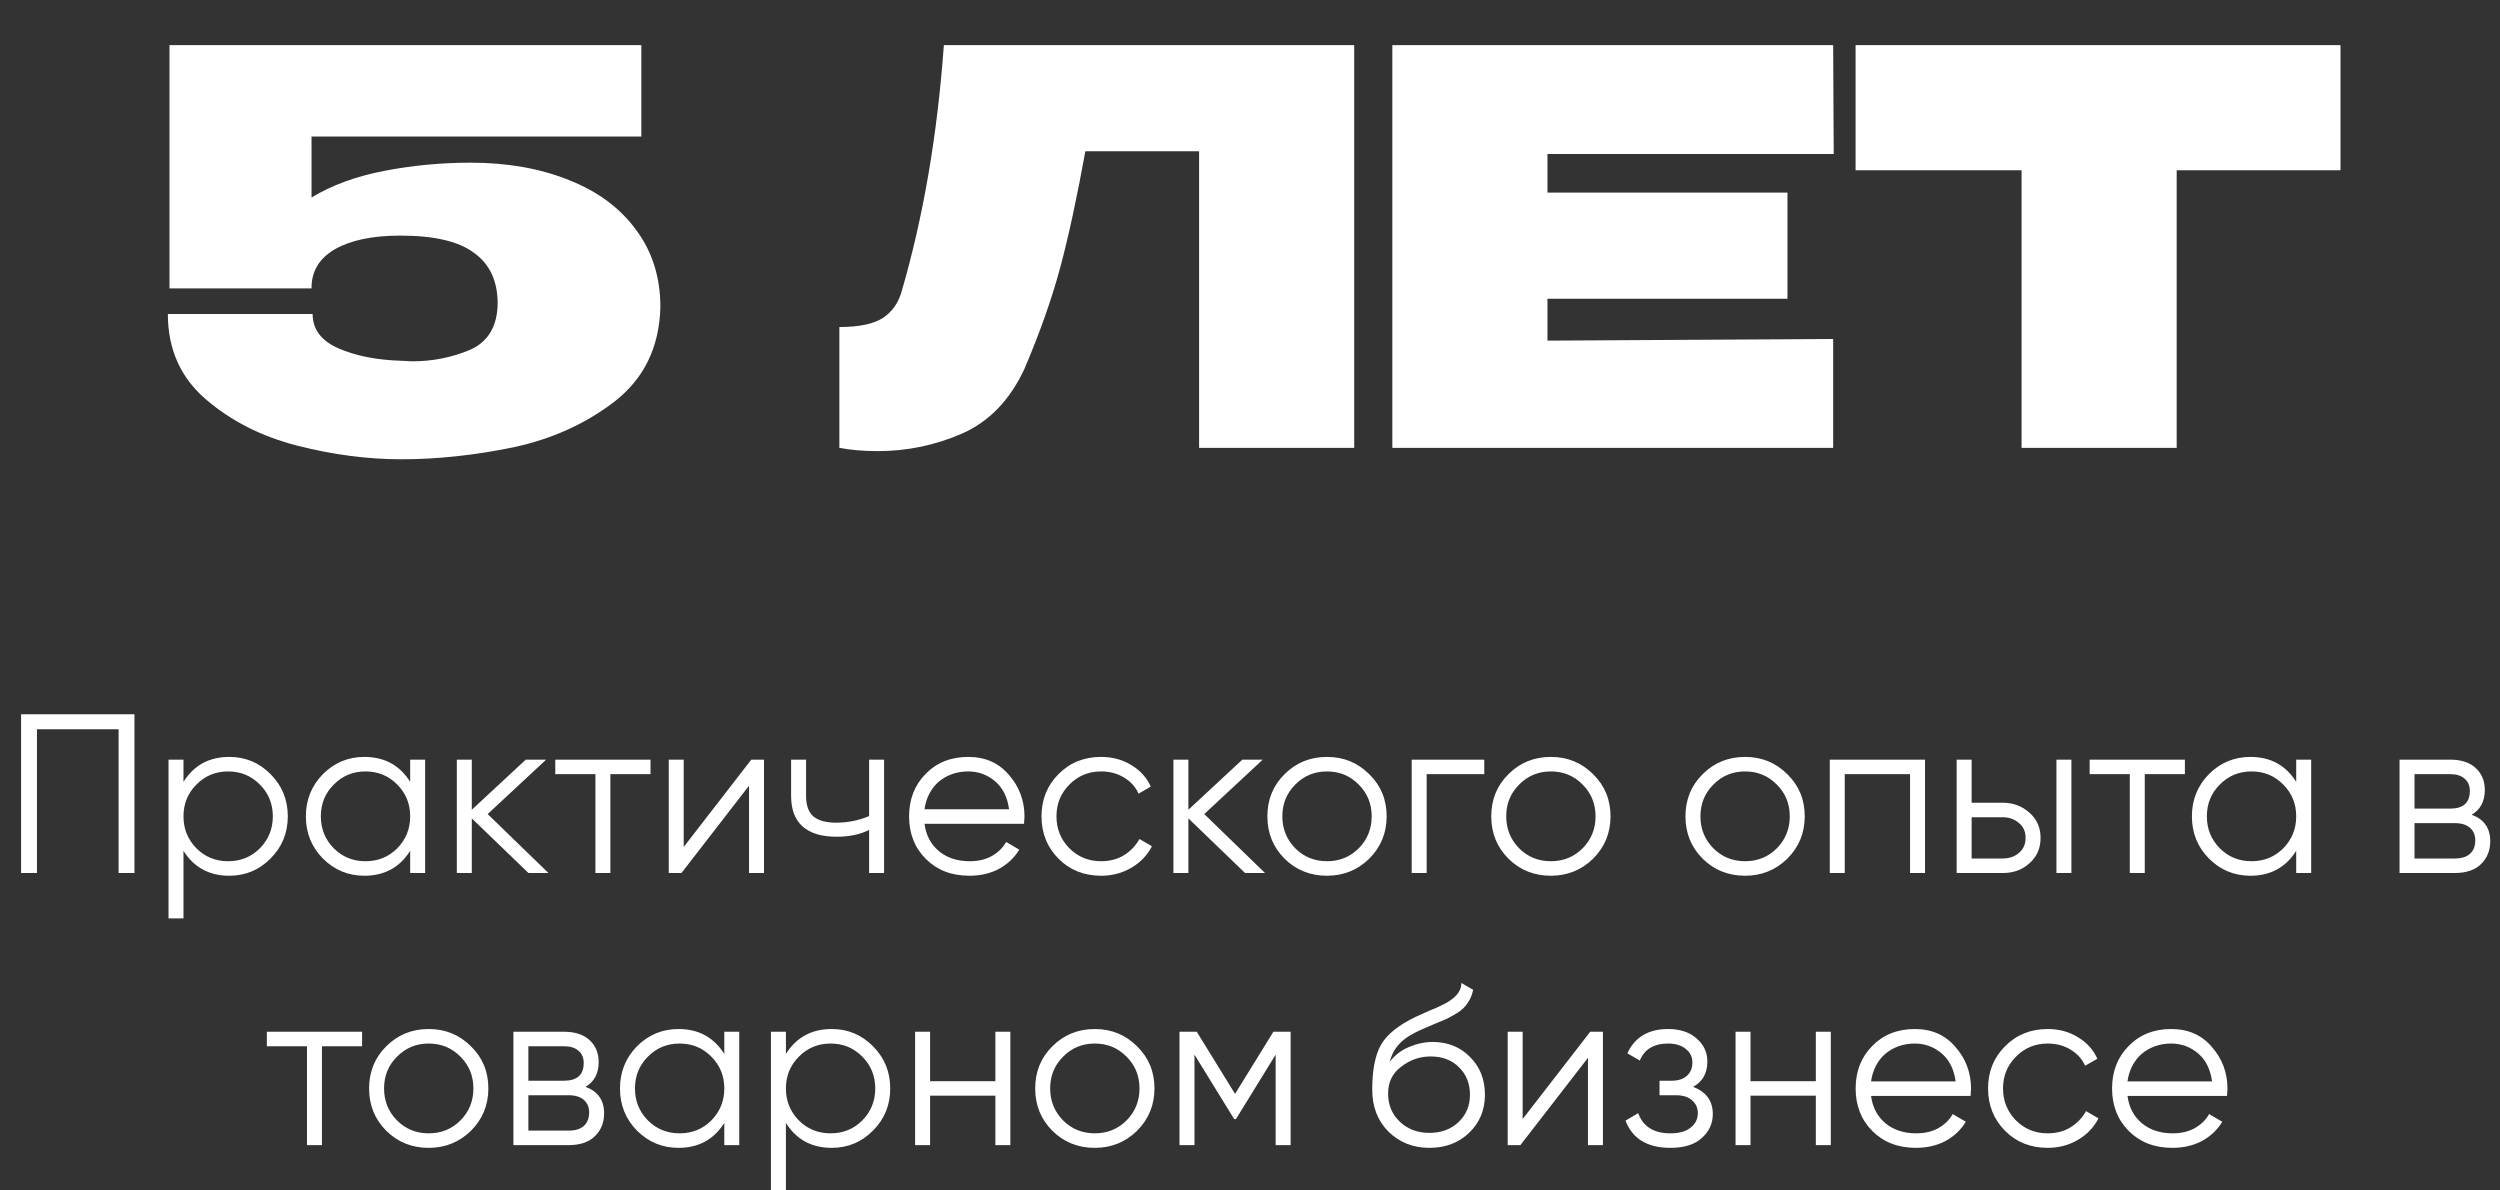
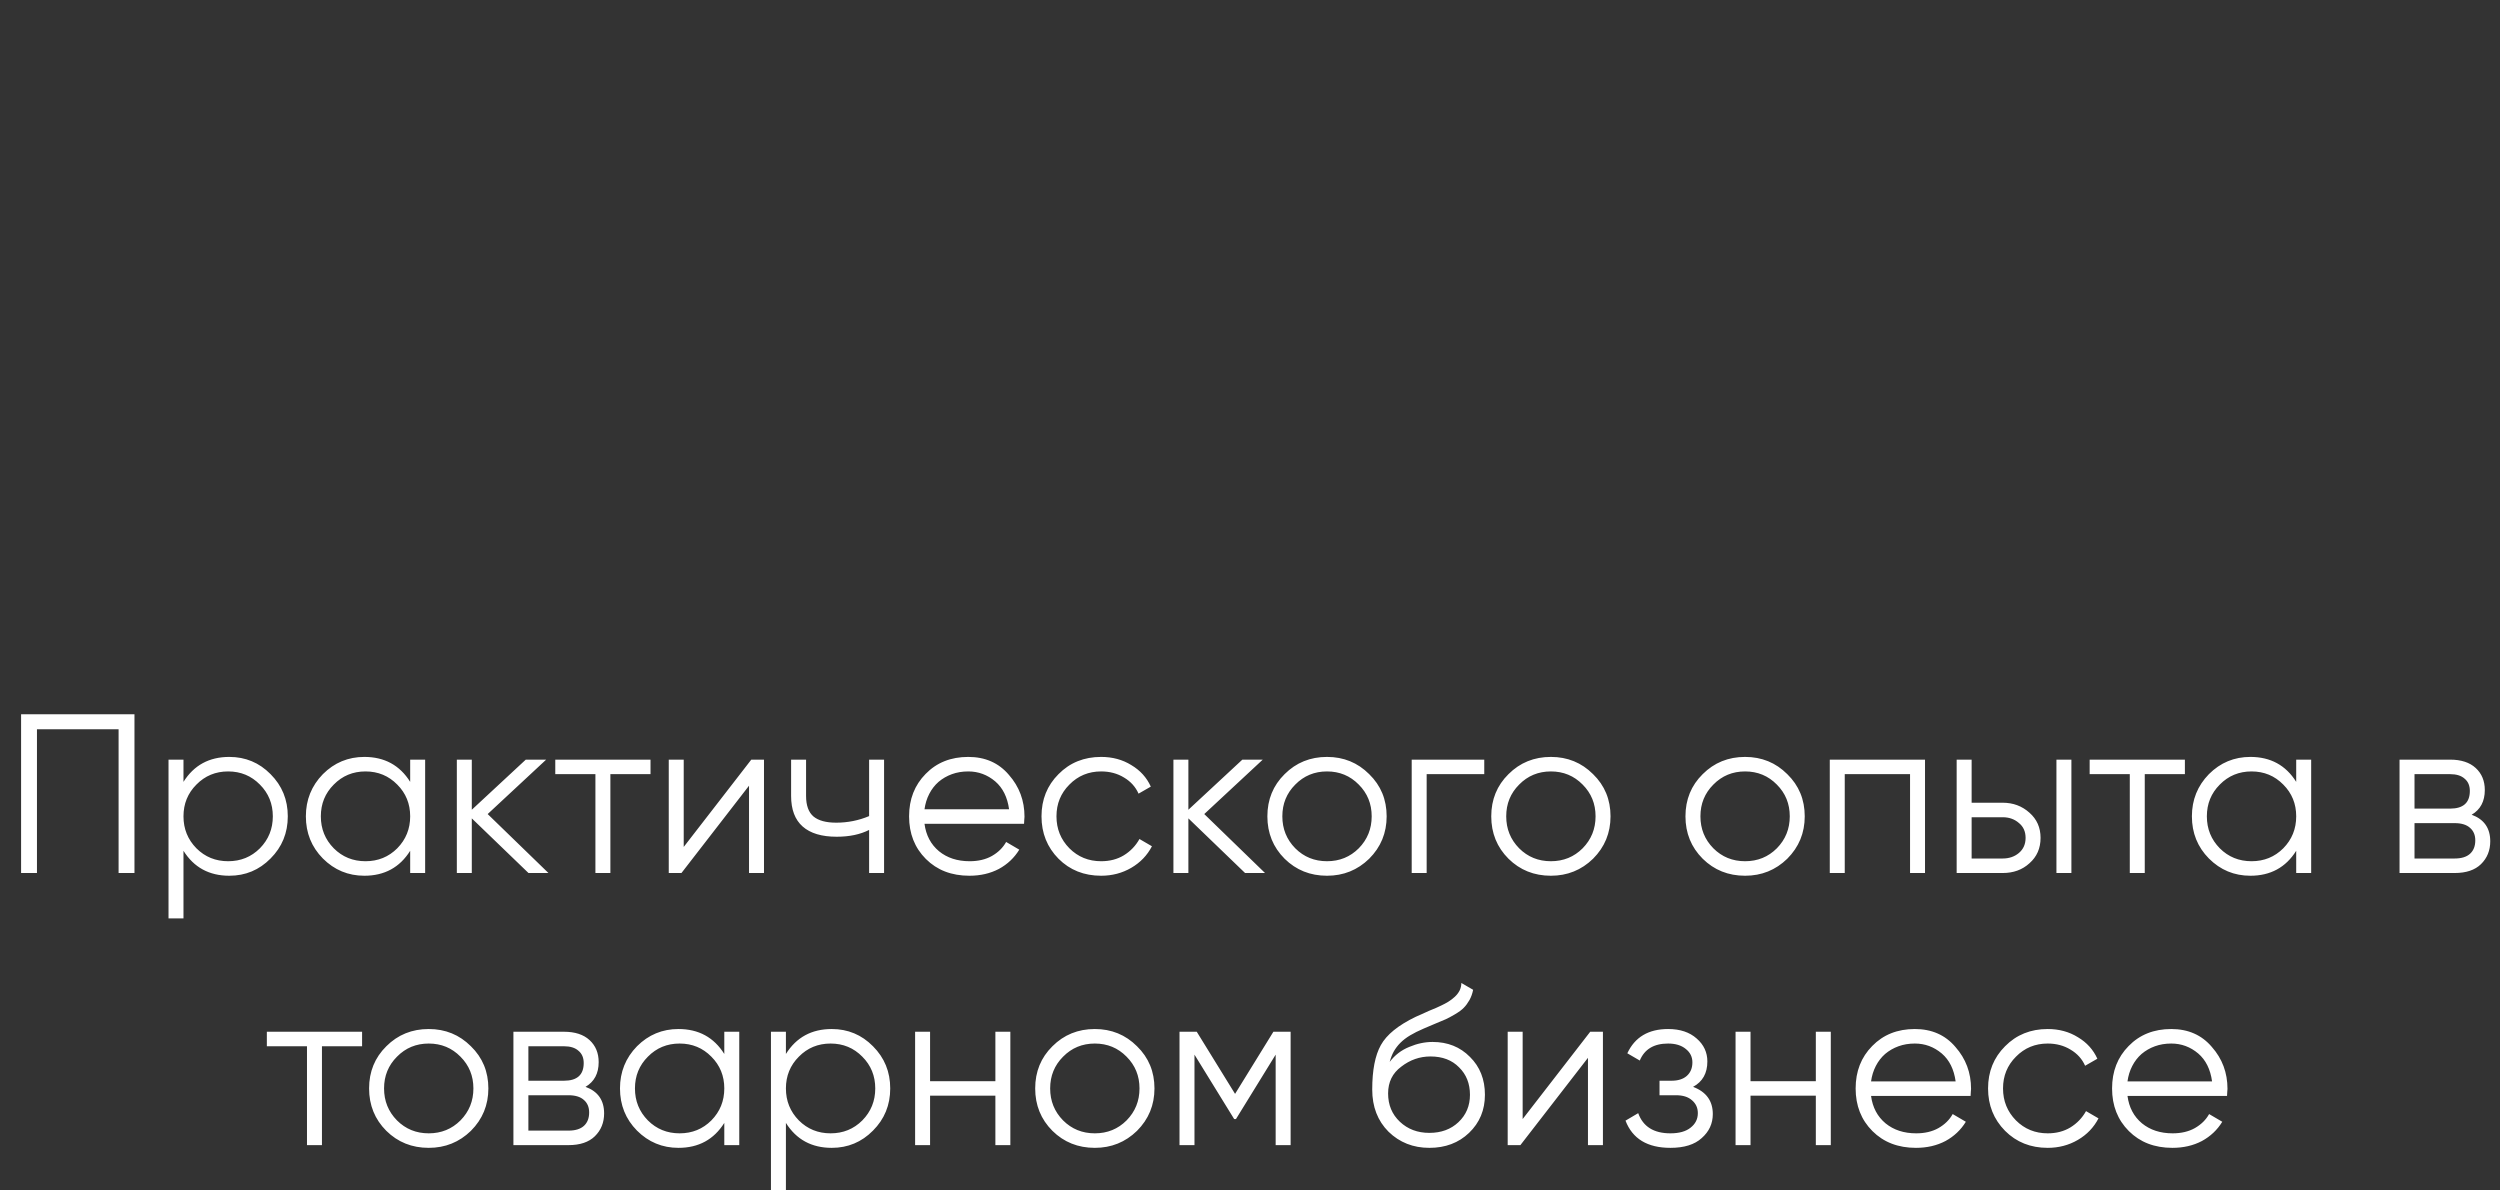
<svg xmlns="http://www.w3.org/2000/svg" width="441" height="210" viewBox="0 0 441 210" fill="none">
  <rect x="0" y="0" width="441" height="210" fill="#333333" stroke="none" />
-   <path d="M116.49 54.136L87.786 53.464L116.49 54.136ZM116.49 54.232C116.298 61.208 113.642 66.712 108.522 70.744C103.402 74.712 97.418 77.432 90.57 78.904C83.722 80.312 77.13 81.016 70.794 81.016C64.842 81.016 58.73 80.216 52.458 78.616C46.186 77.016 40.81 74.296 36.33 70.456C31.85 66.616 29.61 61.592 29.61 55.384H55.146C55.146 58.072 56.65 60.088 59.658 61.432C62.73 62.776 66.442 63.512 70.794 63.64L72.714 63.736C76.298 63.736 79.69 63.064 82.89 61.72C86.09 60.312 87.722 57.592 87.786 53.56C87.786 49.592 86.41 46.616 83.658 44.632C80.97 42.584 76.618 41.56 70.602 41.56C65.738 41.56 61.898 42.36 59.082 43.96C56.33 45.56 54.954 47.832 54.954 50.776V50.872H29.898V7.96H113.13V24.088H54.954V34.84C58.538 32.664 62.826 31.096 67.818 30.136C72.81 29.176 77.866 28.696 82.986 28.696C89.514 28.696 95.306 29.72 100.362 31.768C105.418 33.752 109.354 36.664 112.17 40.504C115.05 44.344 116.49 48.888 116.49 54.136V54.232ZM238.881 7.96V79H211.521V26.68H191.457C189.985 34.808 188.513 41.624 187.041 47.128C185.569 52.632 183.457 58.616 180.705 65.08C178.145 70.584 174.465 74.392 169.665 76.504C164.929 78.552 160.001 79.576 154.881 79.576C152.321 79.576 150.049 79.384 148.065 79V57.688C151.457 57.688 153.985 57.176 155.649 56.152C157.313 55.064 158.433 53.528 159.009 51.544C162.849 38.424 165.345 23.896 166.497 7.96H238.881ZM315.306 52.696H272.97V60.088L323.37 59.8V79H245.61V7.96H323.37L323.466 27.16H272.97V33.976H315.306V52.696ZM327.326 30.04V7.96H412.862L327.326 30.04ZM412.862 7.96V30.04H383.966V79H356.606V30.04H327.326V7.96H412.862Z" fill="white" />
  <path d="M23.72 126V154H20.919V128.64H6.52V154H3.72V126H23.72ZM40.446 133.52C43.299 133.52 45.726 134.533 47.726 136.56C49.752 138.587 50.766 141.067 50.766 144C50.766 146.933 49.752 149.413 47.726 151.44C45.726 153.467 43.299 154.48 40.446 154.48C36.899 154.48 34.206 153.013 32.366 150.08V162H29.726V134H32.366V137.92C34.206 134.987 36.899 133.52 40.446 133.52ZM34.646 149.64C36.166 151.16 38.032 151.92 40.246 151.92C42.459 151.92 44.326 151.16 45.846 149.64C47.366 148.093 48.126 146.213 48.126 144C48.126 141.787 47.366 139.92 45.846 138.4C44.326 136.853 42.459 136.08 40.246 136.08C38.032 136.08 36.166 136.853 34.646 138.4C33.126 139.92 32.366 141.787 32.366 144C32.366 146.213 33.126 148.093 34.646 149.64ZM72.356 134H74.996V154H72.356V150.08C70.516 153.013 67.822 154.48 64.275 154.48C61.422 154.48 58.982 153.467 56.956 151.44C54.956 149.413 53.956 146.933 53.956 144C53.956 141.093 54.956 138.613 56.956 136.56C58.982 134.533 61.422 133.52 64.275 133.52C67.822 133.52 70.516 134.987 72.356 137.92V134ZM58.876 149.64C60.395 151.16 62.262 151.92 64.475 151.92C66.689 151.92 68.555 151.16 70.076 149.64C71.596 148.093 72.356 146.213 72.356 144C72.356 141.787 71.596 139.92 70.076 138.4C68.555 136.853 66.689 136.08 64.475 136.08C62.262 136.08 60.395 136.853 58.876 138.4C57.355 139.92 56.596 141.787 56.596 144C56.596 146.213 57.355 148.093 58.876 149.64ZM96.745 154H93.225L83.225 144.36V154H80.585V134H83.225V142.84L92.745 134H96.345L86.025 143.6L96.745 154ZM114.751 134V136.56H107.671V154H105.031V136.56H97.951V134H114.751ZM132.528 134H134.768V154H132.128V138.6L120.208 154H117.968V134H120.608V149.4L132.528 134ZM153.311 134H155.951V154H153.311V146.4C151.737 147.2 149.831 147.6 147.591 147.6C144.951 147.6 142.951 147 141.591 145.8C140.231 144.6 139.551 142.8 139.551 140.4V134H142.191V140.4C142.191 142.08 142.631 143.293 143.511 144.04C144.391 144.76 145.724 145.12 147.511 145.12C149.537 145.12 151.471 144.733 153.311 143.96V134ZM170.802 133.52C173.788 133.52 176.175 134.573 177.962 136.68C179.802 138.76 180.722 141.227 180.722 144.08C180.722 144.213 180.708 144.387 180.682 144.6C180.682 144.813 180.668 145.053 180.642 145.32H163.082C163.348 147.347 164.202 148.96 165.642 150.16C167.082 151.333 168.882 151.92 171.042 151.92C172.562 151.92 173.868 151.613 174.962 151C176.082 150.36 176.922 149.533 177.482 148.52L179.802 149.88C178.922 151.32 177.722 152.453 176.202 153.28C174.682 154.08 172.948 154.48 171.002 154.48C167.855 154.48 165.295 153.493 163.322 151.52C161.348 149.547 160.362 147.04 160.362 144C160.362 140.987 161.335 138.493 163.282 136.52C165.228 134.52 167.735 133.52 170.802 133.52ZM170.802 136.08C169.762 136.08 168.802 136.24 167.922 136.56C167.042 136.88 166.255 137.333 165.562 137.92C164.895 138.507 164.348 139.213 163.922 140.04C163.495 140.867 163.215 141.773 163.082 142.76H178.002C177.708 140.627 176.895 138.987 175.562 137.84C174.175 136.667 172.588 136.08 170.802 136.08ZM194.241 154.48C191.228 154.48 188.721 153.48 186.721 151.48C184.721 149.453 183.721 146.96 183.721 144C183.721 141.04 184.721 138.56 186.721 136.56C188.721 134.533 191.228 133.52 194.241 133.52C196.241 133.52 198.014 134 199.561 134.96C201.134 135.893 202.281 137.16 203.001 138.76L200.841 140C200.308 138.8 199.454 137.853 198.281 137.16C197.108 136.44 195.761 136.08 194.241 136.08C192.028 136.08 190.161 136.853 188.641 138.4C187.121 139.92 186.361 141.787 186.361 144C186.361 146.213 187.121 148.093 188.641 149.64C190.161 151.16 192.028 151.92 194.241 151.92C195.761 151.92 197.094 151.573 198.241 150.88C199.414 150.16 200.334 149.2 201.001 148L203.201 149.28C202.374 150.88 201.161 152.147 199.561 153.08C197.961 154.013 196.188 154.48 194.241 154.48ZM223.151 154H219.631L209.631 144.36V154H206.991V134H209.631V142.84L219.151 134H222.751L212.431 143.6L223.151 154ZM241.525 151.48C239.472 153.48 236.992 154.48 234.085 154.48C231.125 154.48 228.632 153.48 226.605 151.48C224.578 149.453 223.565 146.96 223.565 144C223.565 141.04 224.578 138.56 226.605 136.56C228.632 134.533 231.125 133.52 234.085 133.52C237.018 133.52 239.498 134.533 241.525 136.56C243.578 138.56 244.605 141.04 244.605 144C244.605 146.933 243.578 149.427 241.525 151.48ZM228.485 149.64C230.005 151.16 231.872 151.92 234.085 151.92C236.298 151.92 238.165 151.16 239.685 149.64C241.205 148.093 241.965 146.213 241.965 144C241.965 141.787 241.205 139.92 239.685 138.4C238.165 136.853 236.298 136.08 234.085 136.08C231.872 136.08 230.005 136.853 228.485 138.4C226.965 139.92 226.205 141.787 226.205 144C226.205 146.213 226.965 148.093 228.485 149.64ZM261.823 134V136.56H251.663V154H249.023V134H261.823ZM281.017 151.48C278.964 153.48 276.484 154.48 273.577 154.48C270.617 154.48 268.124 153.48 266.097 151.48C264.07 149.453 263.057 146.96 263.057 144C263.057 141.04 264.07 138.56 266.097 136.56C268.124 134.533 270.617 133.52 273.577 133.52C276.51 133.52 278.99 134.533 281.017 136.56C283.07 138.56 284.097 141.04 284.097 144C284.097 146.933 283.07 149.427 281.017 151.48ZM267.977 149.64C269.497 151.16 271.364 151.92 273.577 151.92C275.79 151.92 277.657 151.16 279.177 149.64C280.697 148.093 281.457 146.213 281.457 144C281.457 141.787 280.697 139.92 279.177 138.4C277.657 136.853 275.79 136.08 273.577 136.08C271.364 136.08 269.497 136.853 267.977 138.4C266.457 139.92 265.697 141.787 265.697 144C265.697 146.213 266.457 148.093 267.977 149.64ZM315.275 151.48C313.222 153.48 310.742 154.48 307.835 154.48C304.875 154.48 302.382 153.48 300.355 151.48C298.328 149.453 297.315 146.96 297.315 144C297.315 141.04 298.328 138.56 300.355 136.56C302.382 134.533 304.875 133.52 307.835 133.52C310.768 133.52 313.248 134.533 315.275 136.56C317.328 138.56 318.355 141.04 318.355 144C318.355 146.933 317.328 149.427 315.275 151.48ZM302.235 149.64C303.755 151.16 305.622 151.92 307.835 151.92C310.048 151.92 311.915 151.16 313.435 149.64C314.955 148.093 315.715 146.213 315.715 144C315.715 141.787 314.955 139.92 313.435 138.4C311.915 136.853 310.048 136.08 307.835 136.08C305.622 136.08 303.755 136.853 302.235 138.4C300.715 139.92 299.955 141.787 299.955 144C299.955 146.213 300.715 148.093 302.235 149.64ZM339.573 134V154H336.933V136.56H325.413V154H322.773V134H339.573ZM353.275 141.6C355.115 141.6 356.689 142.187 357.995 143.36C359.302 144.507 359.955 145.987 359.955 147.8C359.955 149.64 359.302 151.133 357.995 152.28C356.742 153.427 355.169 154 353.275 154H345.155V134H347.795V141.6H353.275ZM362.755 134H365.395V154H362.755V134ZM353.275 151.44C354.395 151.44 355.342 151.12 356.115 150.48C356.915 149.813 357.315 148.92 357.315 147.8C357.315 146.68 356.915 145.8 356.115 145.16C355.342 144.493 354.395 144.16 353.275 144.16H347.795V151.44H353.275ZM385.415 134V136.56H378.335V154H375.695V136.56H368.615V134H385.415ZM405.051 134H407.691V154H405.051V150.08C403.211 153.013 400.517 154.48 396.971 154.48C394.117 154.48 391.677 153.467 389.651 151.44C387.651 149.413 386.651 146.933 386.651 144C386.651 141.093 387.651 138.613 389.651 136.56C391.677 134.533 394.117 133.52 396.971 133.52C400.517 133.52 403.211 134.987 405.051 137.92V134ZM391.571 149.64C393.091 151.16 394.957 151.92 397.171 151.92C399.384 151.92 401.251 151.16 402.771 149.64C404.291 148.093 405.051 146.213 405.051 144C405.051 141.787 404.291 139.92 402.771 138.4C401.251 136.853 399.384 136.08 397.171 136.08C394.957 136.08 393.091 136.853 391.571 138.4C390.051 139.92 389.291 141.787 389.291 144C389.291 146.213 390.051 148.093 391.571 149.64ZM436 143.72C438.187 144.52 439.28 146.08 439.28 148.4C439.28 150.027 438.734 151.373 437.64 152.44C436.574 153.48 435.027 154 433 154H423.28V134H432.2C434.147 134 435.654 134.493 436.72 135.48C437.787 136.467 438.32 137.76 438.32 139.36C438.32 141.36 437.547 142.813 436 143.72ZM425.92 136.56V142.64H432.2C434.52 142.64 435.68 141.6 435.68 139.52C435.68 138.587 435.374 137.867 434.76 137.36C434.174 136.827 433.32 136.56 432.2 136.56H425.92ZM433 151.44C434.2 151.44 435.107 151.16 435.72 150.6C436.334 150.04 436.64 149.253 436.64 148.24C436.64 147.307 436.334 146.573 435.72 146.04C435.107 145.48 434.2 145.2 433 145.2H425.92V151.44H433ZM63.872 182V184.56H56.792V202H54.152V184.56H47.072V182H63.872ZM83.068 199.48C81.014 201.48 78.534 202.48 75.628 202.48C72.668 202.48 70.174 201.48 68.148 199.48C66.121 197.453 65.108 194.96 65.108 192C65.108 189.04 66.121 186.56 68.148 184.56C70.174 182.533 72.668 181.52 75.628 181.52C78.561 181.52 81.041 182.533 83.068 184.56C85.121 186.56 86.148 189.04 86.148 192C86.148 194.933 85.121 197.427 83.068 199.48ZM70.028 197.64C71.548 199.16 73.415 199.92 75.628 199.92C77.841 199.92 79.708 199.16 81.228 197.64C82.748 196.093 83.508 194.213 83.508 192C83.508 189.787 82.748 187.92 81.228 186.4C79.708 184.853 77.841 184.08 75.628 184.08C73.415 184.08 71.548 184.853 70.028 186.4C68.508 187.92 67.748 189.787 67.748 192C67.748 194.213 68.508 196.093 70.028 197.64ZM103.286 191.72C105.472 192.52 106.566 194.08 106.566 196.4C106.566 198.027 106.019 199.373 104.926 200.44C103.859 201.48 102.312 202 100.286 202H90.566V182H99.486C101.432 182 102.939 182.493 104.006 183.48C105.072 184.467 105.606 185.76 105.606 187.36C105.606 189.36 104.832 190.813 103.286 191.72ZM93.206 184.56V190.64H99.486C101.806 190.64 102.966 189.6 102.966 187.52C102.966 186.587 102.659 185.867 102.046 185.36C101.459 184.827 100.606 184.56 99.486 184.56H93.206ZM100.286 199.44C101.486 199.44 102.392 199.16 103.006 198.6C103.619 198.04 103.926 197.253 103.926 196.24C103.926 195.307 103.619 194.573 103.006 194.04C102.392 193.48 101.486 193.2 100.286 193.2H93.206V199.44H100.286ZM127.766 182H130.406V202H127.766V198.08C125.926 201.013 123.232 202.48 119.686 202.48C116.832 202.48 114.392 201.467 112.366 199.44C110.366 197.413 109.366 194.933 109.366 192C109.366 189.093 110.366 186.613 112.366 184.56C114.392 182.533 116.832 181.52 119.686 181.52C123.232 181.52 125.926 182.987 127.766 185.92V182ZM114.286 197.64C115.806 199.16 117.672 199.92 119.886 199.92C122.099 199.92 123.966 199.16 125.486 197.64C127.006 196.093 127.766 194.213 127.766 192C127.766 189.787 127.006 187.92 125.486 186.4C123.966 184.853 122.099 184.08 119.886 184.08C117.672 184.08 115.806 184.853 114.286 186.4C112.766 187.92 112.006 189.787 112.006 192C112.006 194.213 112.766 196.093 114.286 197.64ZM146.715 181.52C149.569 181.52 151.995 182.533 153.995 184.56C156.022 186.587 157.035 189.067 157.035 192C157.035 194.933 156.022 197.413 153.995 199.44C151.995 201.467 149.569 202.48 146.715 202.48C143.169 202.48 140.475 201.013 138.635 198.08V210H135.995V182H138.635V185.92C140.475 182.987 143.169 181.52 146.715 181.52ZM140.915 197.64C142.435 199.16 144.302 199.92 146.515 199.92C148.729 199.92 150.595 199.16 152.115 197.64C153.635 196.093 154.395 194.213 154.395 192C154.395 189.787 153.635 187.92 152.115 186.4C150.595 184.853 148.729 184.08 146.515 184.08C144.302 184.08 142.435 184.853 140.915 186.4C139.395 187.92 138.635 189.787 138.635 192C138.635 194.213 139.395 196.093 140.915 197.64ZM175.585 182H178.225V202H175.585V193.28H164.065V202H161.425V182H164.065V190.72H175.585V182ZM200.568 199.48C198.514 201.48 196.034 202.48 193.128 202.48C190.168 202.48 187.674 201.48 185.648 199.48C183.621 197.453 182.608 194.96 182.608 192C182.608 189.04 183.621 186.56 185.648 184.56C187.674 182.533 190.168 181.52 193.128 181.52C196.061 181.52 198.541 182.533 200.568 184.56C202.621 186.56 203.648 189.04 203.648 192C203.648 194.933 202.621 197.427 200.568 199.48ZM187.528 197.64C189.048 199.16 190.914 199.92 193.128 199.92C195.341 199.92 197.208 199.16 198.728 197.64C200.248 196.093 201.008 194.213 201.008 192C201.008 189.787 200.248 187.92 198.728 186.4C197.208 184.853 195.341 184.08 193.128 184.08C190.914 184.08 189.048 184.853 187.528 186.4C186.008 187.92 185.248 189.787 185.248 192C185.248 194.213 186.008 196.093 187.528 197.64ZM227.666 182V202H225.026V186.04L218.026 197.4H217.706L210.706 186.04V202H208.066V182H211.106L217.866 192.96L224.626 182H227.666ZM252.141 202.48C249.288 202.48 246.888 201.533 244.941 199.64C243.021 197.72 242.061 195.24 242.061 192.2C242.061 188.787 242.568 186.173 243.581 184.36C244.594 182.52 246.648 180.853 249.741 179.36C250.034 179.227 250.368 179.08 250.741 178.92C251.141 178.733 251.581 178.533 252.061 178.32C252.994 177.947 253.728 177.627 254.261 177.36C254.661 177.173 255.061 176.96 255.461 176.72C255.888 176.453 256.274 176.16 256.621 175.84C256.968 175.52 257.248 175.16 257.461 174.76C257.674 174.333 257.781 173.88 257.781 173.4L259.861 174.6C259.728 175.267 259.514 175.867 259.221 176.4C258.901 176.96 258.568 177.413 258.221 177.76C257.901 178.107 257.381 178.493 256.661 178.92C256.314 179.133 256.008 179.307 255.741 179.44C255.474 179.573 255.234 179.693 255.021 179.8L253.021 180.64L251.141 181.44C250.208 181.84 249.408 182.24 248.741 182.64C248.074 183.04 247.501 183.48 247.021 183.96C246.568 184.413 246.181 184.92 245.861 185.48C245.568 186.013 245.328 186.627 245.141 187.32C246.048 186.12 247.194 185.24 248.581 184.68C249.968 184.093 251.341 183.8 252.701 183.8C255.368 183.8 257.568 184.68 259.301 186.44C261.061 188.173 261.941 190.4 261.941 193.12C261.941 195.813 261.008 198.053 259.141 199.84C257.301 201.6 254.968 202.48 252.141 202.48ZM252.141 199.84C254.221 199.84 255.928 199.213 257.261 197.96C258.621 196.68 259.301 195.067 259.301 193.12C259.301 191.147 258.661 189.533 257.381 188.28C256.128 187 254.448 186.36 252.341 186.36C250.448 186.36 248.728 186.96 247.181 188.16C245.634 189.307 244.861 190.88 244.861 192.88C244.861 194.907 245.554 196.573 246.941 197.88C248.328 199.187 250.061 199.84 252.141 199.84ZM280.516 182H282.756V202H280.116V186.6L268.196 202H265.956V182H268.596V197.4L280.516 182ZM298.659 191.72C300.979 192.6 302.139 194.2 302.139 196.52C302.139 198.2 301.486 199.613 300.179 200.76C298.926 201.907 297.086 202.48 294.659 202.48C290.606 202.48 287.966 200.88 286.739 197.68L288.979 196.36C289.832 198.733 291.726 199.92 294.659 199.92C296.206 199.92 297.392 199.587 298.219 198.92C299.072 198.253 299.499 197.4 299.499 196.36C299.499 195.427 299.152 194.667 298.459 194.08C297.792 193.493 296.859 193.2 295.659 193.2H292.739V190.64H294.859C296.006 190.64 296.899 190.36 297.539 189.8C298.206 189.213 298.539 188.413 298.539 187.4C298.539 186.44 298.152 185.653 297.379 185.04C296.606 184.4 295.566 184.08 294.259 184.08C291.752 184.08 290.086 185.08 289.259 187.08L287.059 185.8C288.392 182.947 290.792 181.52 294.259 181.52C296.366 181.52 298.046 182.08 299.299 183.2C300.552 184.293 301.179 185.64 301.179 187.24C301.179 189.32 300.339 190.813 298.659 191.72ZM320.312 182H322.952V202H320.312V193.28H308.792V202H306.152V182H308.792V190.72H320.312V182ZM337.774 181.52C340.761 181.52 343.148 182.573 344.934 184.68C346.774 186.76 347.694 189.227 347.694 192.08C347.694 192.213 347.681 192.387 347.654 192.6C347.654 192.813 347.641 193.053 347.614 193.32H330.054C330.321 195.347 331.174 196.96 332.614 198.16C334.054 199.333 335.854 199.92 338.014 199.92C339.534 199.92 340.841 199.613 341.934 199C343.054 198.36 343.894 197.533 344.454 196.52L346.774 197.88C345.894 199.32 344.694 200.453 343.174 201.28C341.654 202.08 339.921 202.48 337.974 202.48C334.828 202.48 332.268 201.493 330.294 199.52C328.321 197.547 327.334 195.04 327.334 192C327.334 188.987 328.308 186.493 330.254 184.52C332.201 182.52 334.708 181.52 337.774 181.52ZM337.774 184.08C336.734 184.08 335.774 184.24 334.894 184.56C334.014 184.88 333.228 185.333 332.534 185.92C331.868 186.507 331.321 187.213 330.894 188.04C330.468 188.867 330.188 189.773 330.054 190.76H344.974C344.681 188.627 343.868 186.987 342.534 185.84C341.148 184.667 339.561 184.08 337.774 184.08ZM361.214 202.48C358.2 202.48 355.694 201.48 353.694 199.48C351.694 197.453 350.694 194.96 350.694 192C350.694 189.04 351.694 186.56 353.694 184.56C355.694 182.533 358.2 181.52 361.214 181.52C363.214 181.52 364.987 182 366.534 182.96C368.107 183.893 369.254 185.16 369.974 186.76L367.814 188C367.28 186.8 366.427 185.853 365.254 185.16C364.08 184.44 362.734 184.08 361.214 184.08C359 184.08 357.134 184.853 355.614 186.4C354.094 187.92 353.334 189.787 353.334 192C353.334 194.213 354.094 196.093 355.614 197.64C357.134 199.16 359 199.92 361.214 199.92C362.734 199.92 364.067 199.573 365.214 198.88C366.387 198.16 367.307 197.2 367.974 196L370.174 197.28C369.347 198.88 368.134 200.147 366.534 201.08C364.934 202.013 363.16 202.48 361.214 202.48ZM383.009 181.52C385.995 181.52 388.382 182.573 390.169 184.68C392.009 186.76 392.929 189.227 392.929 192.08C392.929 192.213 392.915 192.387 392.889 192.6C392.889 192.813 392.875 193.053 392.849 193.32H375.289C375.555 195.347 376.409 196.96 377.849 198.16C379.289 199.333 381.089 199.92 383.249 199.92C384.769 199.92 386.075 199.613 387.169 199C388.289 198.36 389.129 197.533 389.689 196.52L392.009 197.88C391.129 199.32 389.929 200.453 388.409 201.28C386.889 202.08 385.155 202.48 383.209 202.48C380.062 202.48 377.502 201.493 375.529 199.52C373.555 197.547 372.569 195.04 372.569 192C372.569 188.987 373.542 186.493 375.489 184.52C377.435 182.52 379.942 181.52 383.009 181.52ZM383.009 184.08C381.969 184.08 381.009 184.24 380.129 184.56C379.249 184.88 378.462 185.333 377.769 185.92C377.102 186.507 376.555 187.213 376.129 188.04C375.702 188.867 375.422 189.773 375.289 190.76H390.209C389.915 188.627 389.102 186.987 387.769 185.84C386.382 184.667 384.795 184.08 383.009 184.08Z" fill="white" />
</svg>